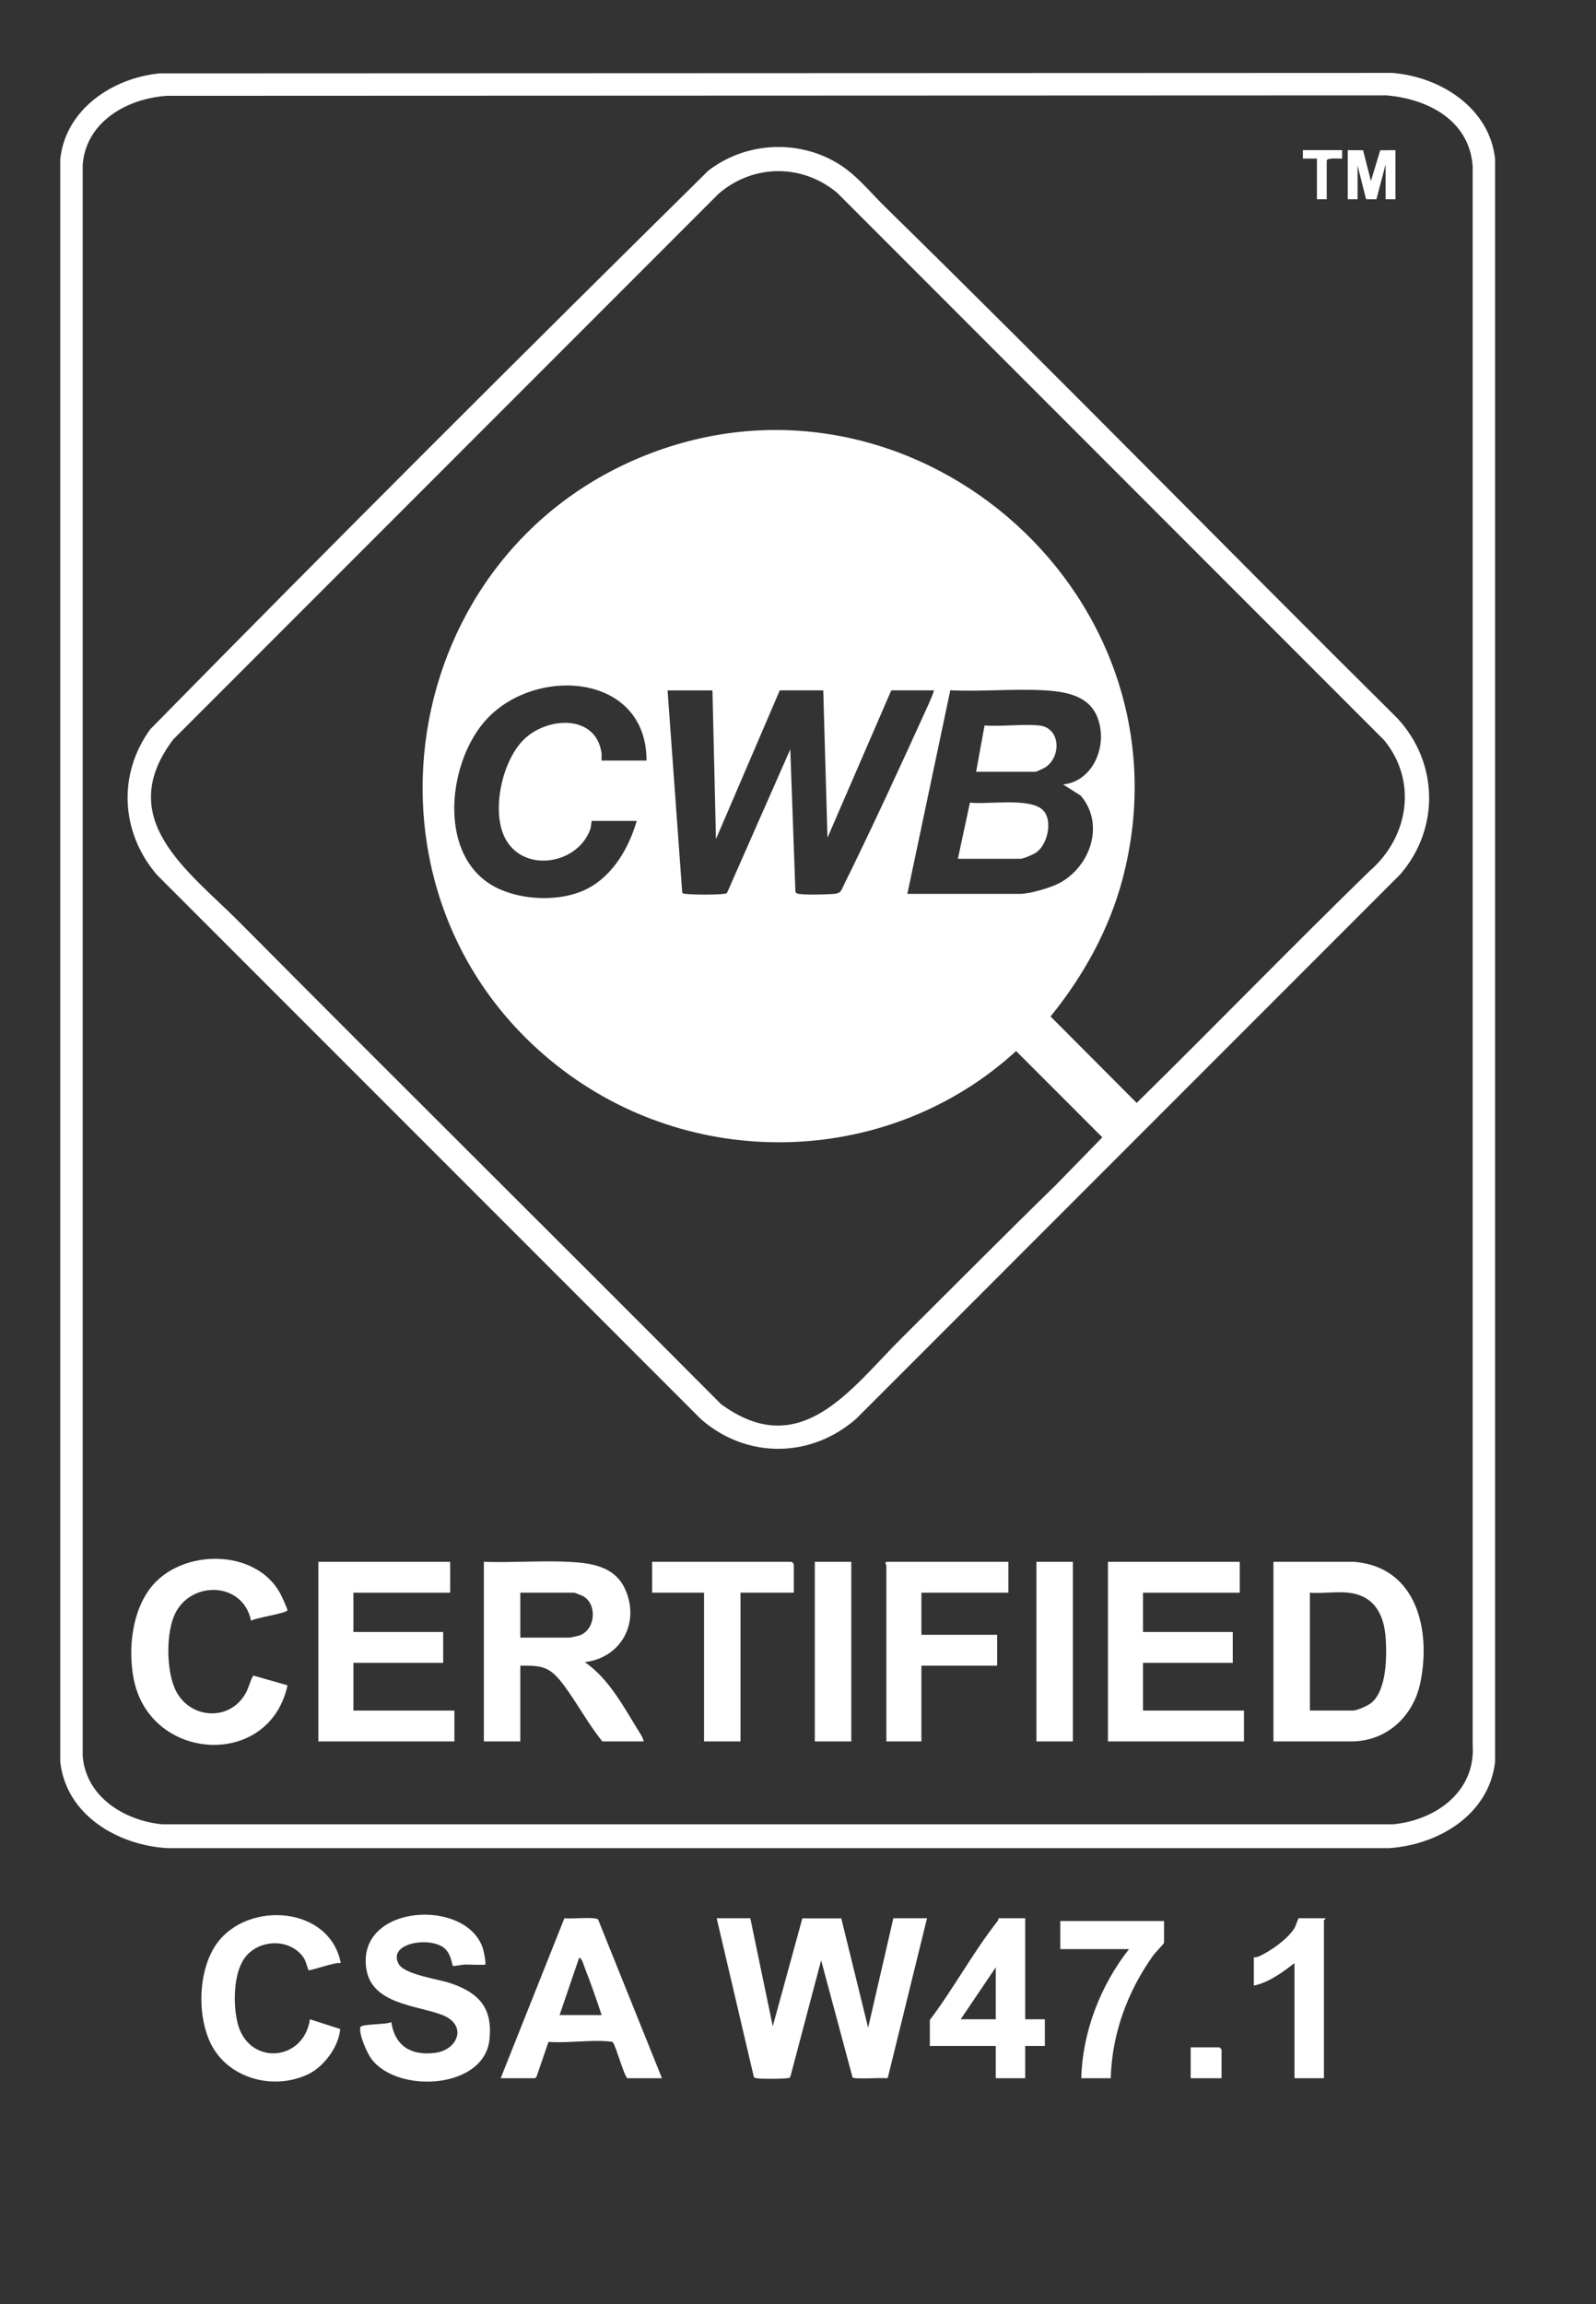
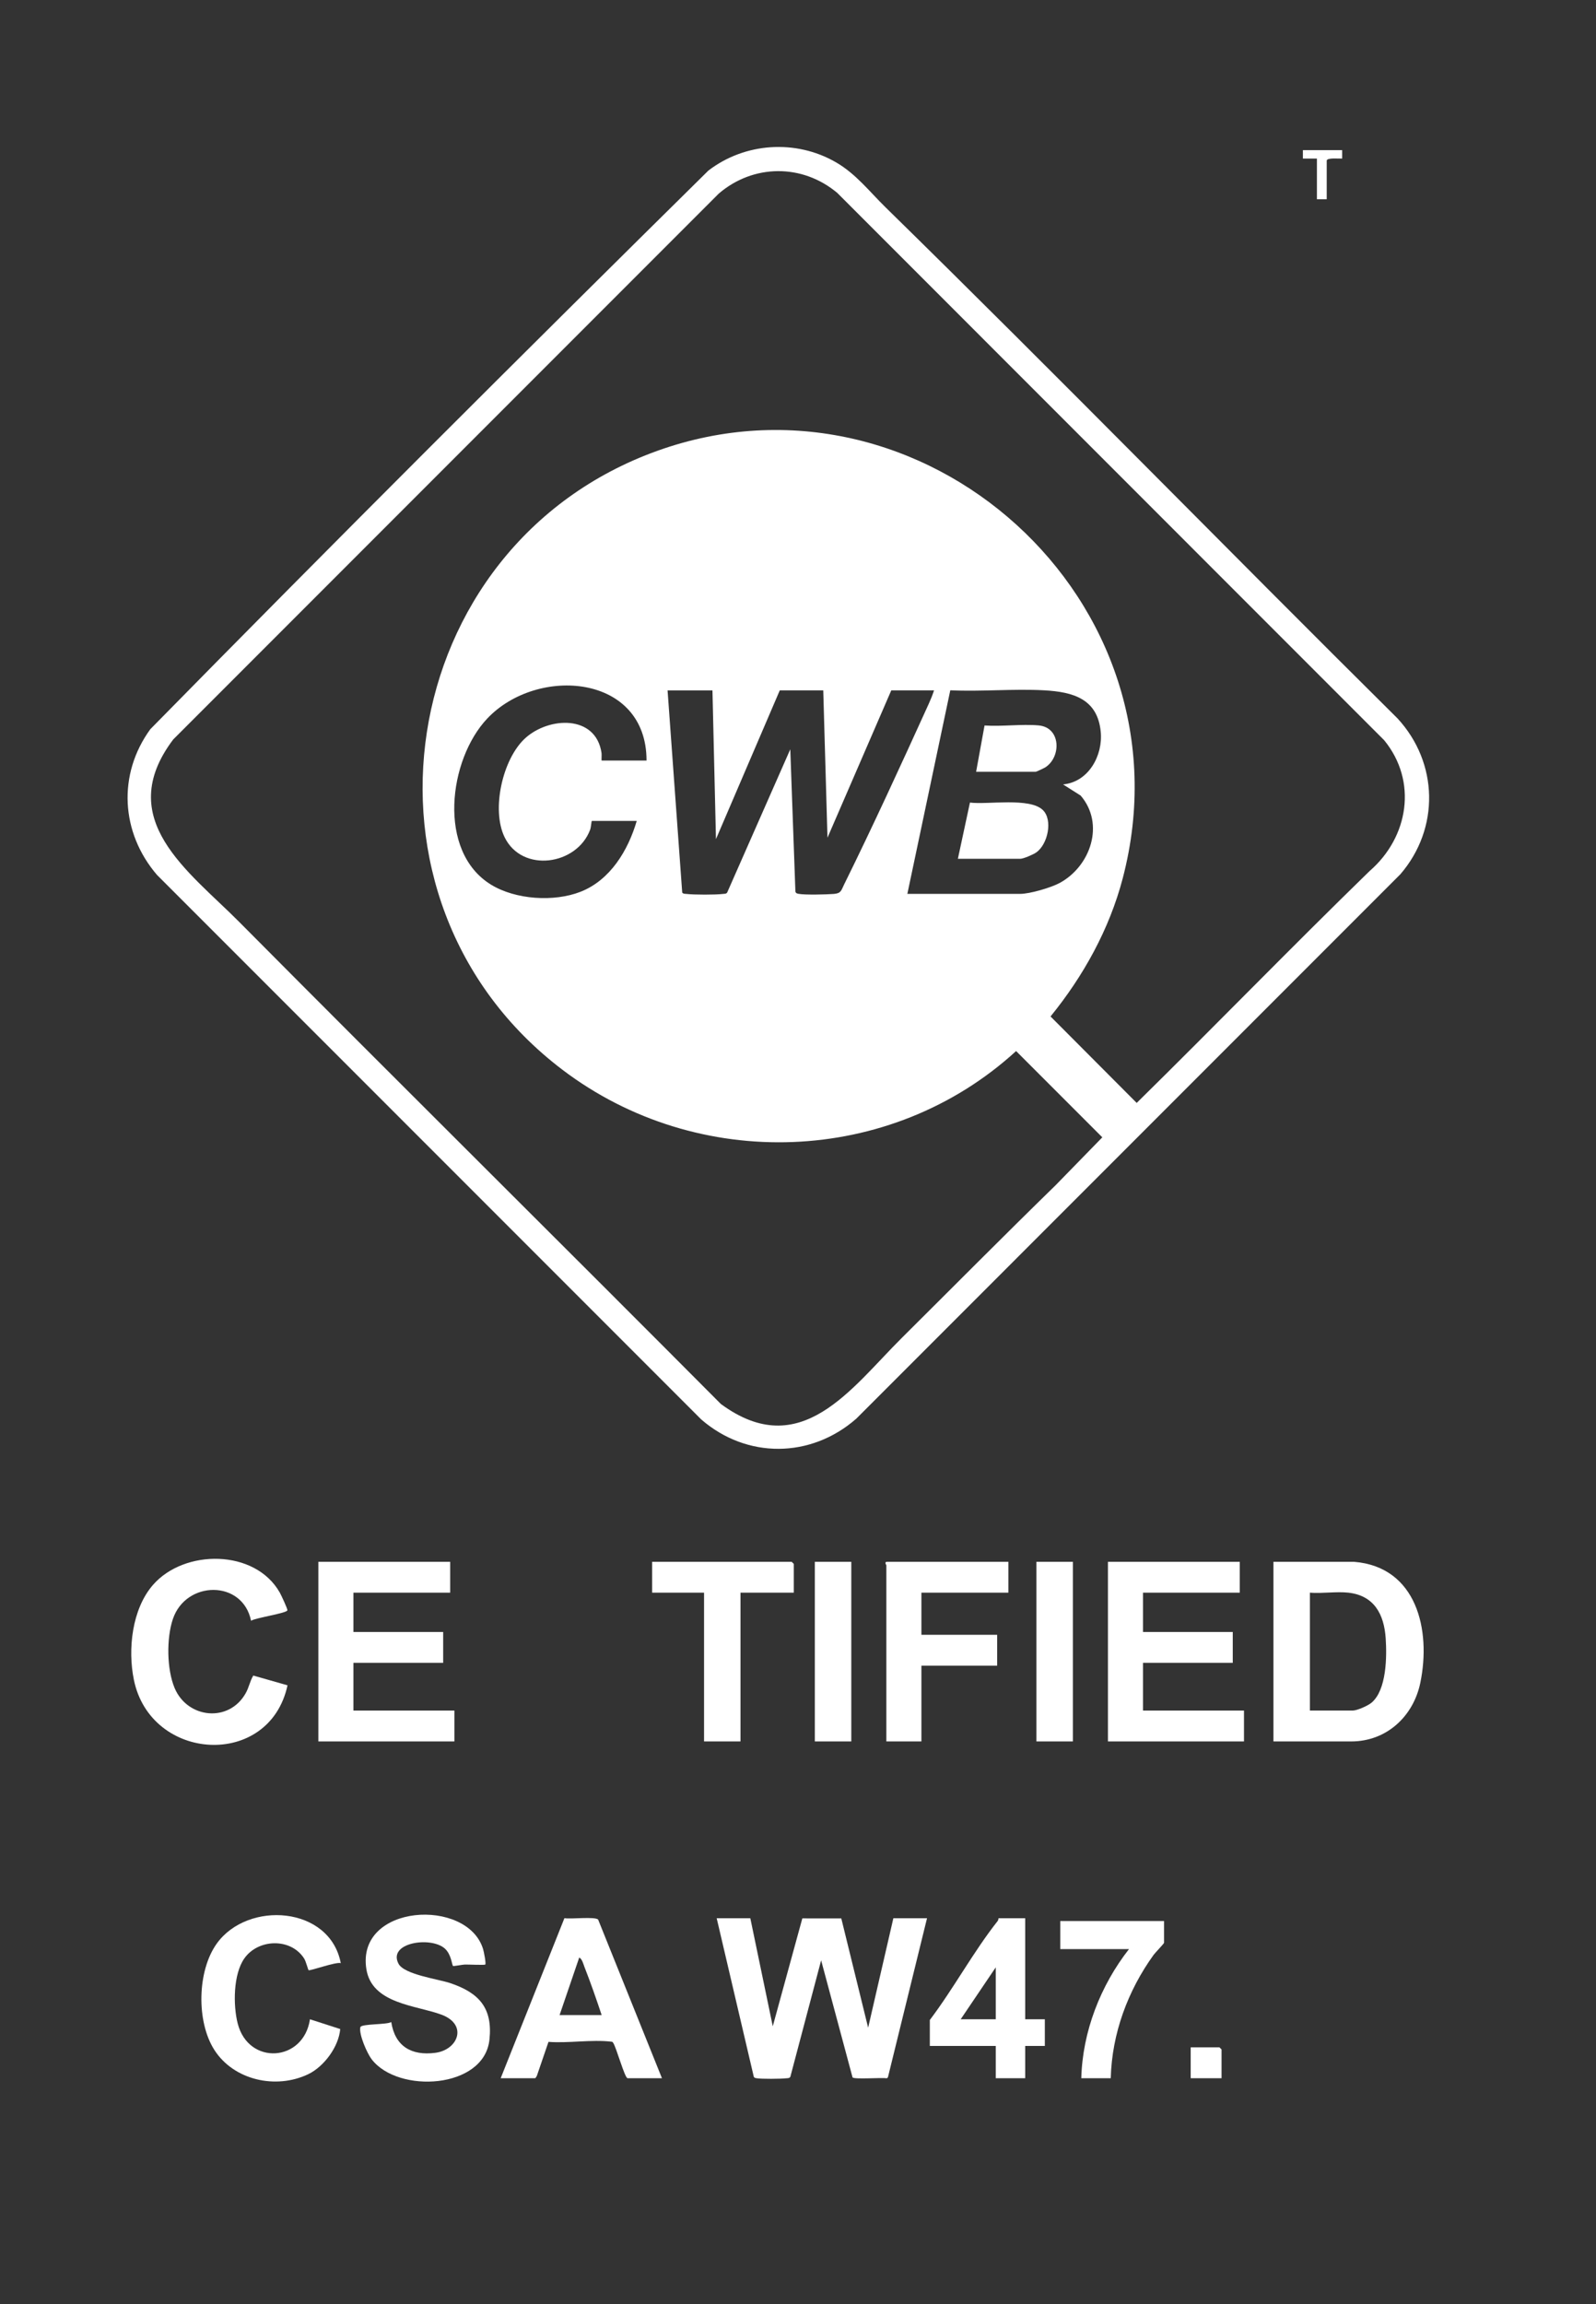
<svg xmlns="http://www.w3.org/2000/svg" id="Layer_1" data-name="Layer 1" viewBox="0 0 1138 1642">
  <rect x="0" y="0" width="1138" height="1642" fill="#333333" stroke="none" />
  <defs>
    <style>
      .cls-1 {
        fill: #fff;
      }
    </style>
  </defs>
-   <path class="cls-1" d="M113.8,52.3l878.75-.34c34.35,2.61,69.73,24.89,73.5,61.5v1142.08c-4.32,37.66-40.27,59.08-75.5,61.5H119.46c-35.46-2.02-72.34-23.55-76.49-61.51V113.46c3.7-35.56,37.35-57.93,70.83-61.17ZM118.79,68.29c-28.17,1.96-57.47,18.41-59.83,49.17v1134.08c2.47,29.07,29.7,45.83,56.5,48.5h878.08c30.25-2.97,58.76-23.36,56.51-56.49V118.46c-2.31-32.68-31.88-48-61.51-50.5l-869.75.33Z" />
  <path class="cls-1" d="M535,1367l16.01,77,21.08-76.9,27.78.03,19.14,77.87,17.99-78h24l-27.89,113.42-.76.63c-3.59-.61-23.42.92-24.46-.63l-22.39-83.43-21.97,83.04c-.73,1.12-1.88.89-2.97,1.03-3.49.44-17.94.57-21.06-.04-.8-.16-1.56-.18-2.01-.99l-26.47-113.03h24Z" />
  <path class="cls-1" d="M346,1400c-.53.5-12.21-.06-14.57,0-1.58.04-8.14,1.32-8.43,1.01-.84-.9-1.18-8.39-5.98-12.54-10.1-8.72-40.63-4.04-32.9,10.9,4.05,7.82,28.33,10.95,37.08,13.91,20.32,6.89,30.19,17.65,27.8,40.22-3.74,35.28-65.23,38.61-84.01,13.99-3.24-4.25-9.23-17.78-8.05-22.84.59-2.52,18.99-1.69,22.04-3.67,2.67,17.33,14.44,24.15,31.43,21.93,16.26-2.13,23.33-20.13,4.37-27.2-17.98-6.71-49.6-7.58-53.55-32.45-7.38-46.55,72.04-51.12,83.24-14.24.52,1.73,2.27,10.29,1.53,10.98Z" />
  <path class="cls-1" d="M472,1481h-24.5c-2.06,0-8.15-22.44-10.4-25.38-.58-.76-.7-.59-1.56-.69-13.61-1.59-30.48,1.25-44.45.17l-8.29,24.21c-.27.53-.93,1.7-1.3,1.7h-24.5l45.46-114.07c4.26.85,22.07-1.33,24.05,1.06l45.49,113.01ZM429,1436c-3.82-11.47-7.83-23-12.25-34.25-.86-2.18-1.58-5.61-3.74-6.75l-14.01,41h30Z" />
  <path class="cls-1" d="M243,1399c-3.29-1.12-22.04,5.71-22.98,5.01-.36-.27-1.88-6.32-3.18-8.34-9.52-14.84-32.79-14.08-42.66.02-7.9,11.28-8.02,33.32-4.69,46.33,7.71,30.08,47,27.5,51.52-3.02l21.57,6.96c-1.02,12.54-11.53,26.82-22.9,32.23-22.91,10.9-53.04,4.33-66.91-17.46-12.81-20.12-12.19-56.16,1.78-75.66,22.06-30.79,80.67-26.84,88.44,13.94Z" />
  <path class="cls-1" d="M731,1367v72h14v19h-14v23h-21v-23h-47v-18.5c16.96-22.4,31.08-48.68,48.42-70.6.53-.66.48-1.9.58-1.9h19ZM710,1439v-37l-25,37h25Z" />
  <path class="cls-1" d="M830,1369v15.5c0,.57-6.4,7.16-7.42,8.58-18.46,25.62-29.75,56.11-30.58,87.92h-21c.85-33.16,13.7-66.08,34-92h-49v-20h74Z" />
-   <path class="cls-1" d="M945,1367c.48.39-1,1.28-1,1.5v112.5h-21v-82c-8.74,6.62-18.08,13.74-29,16v-20c0-.19,2.39-.19,3.67-.79,8.57-3.99,19.98-11.98,25.16-19.87,1.09-1.65,2.76-7.34,3.16-7.34h19Z" />
  <polygon class="cls-1" points="871 1481 849 1481 849 1459 869.5 1459 871 1460.5 871 1481" />
  <path class="cls-1" d="M631.34,147.66c122.68,120.12,243.07,243.33,365.17,364.33,29.16,31.61,30.15,78.37,2,111.03l-387.99,388.01c-32.36,28.31-77.99,28.71-110.54.49L111.97,623.53c-25.87-30.08-28.26-71.58-4.8-103.86C238.59,385.91,371.57,253.27,505.08,121.58c26.03-20,62.34-22.42,90.84-6,14.36,8.27,23.88,20.78,35.42,32.08ZM976.66,620.66c27.71-24.07,34.25-63.87,10.32-93.13l-389.96-390.04c-24.88-20.89-59.85-20.69-84.54.49L123.49,526.99c-42.92,56.88,11.05,93.75,47.03,129.97,113.53,114.29,229.24,228.79,343.47,343.56,56.94,41.91,92.88-11.19,128.97-47.03,36.58-36.33,72.79-72.87,109.7-108.83l33.33-34.16-61.48-61.48c-89.53,81.89-226.94,86.51-323.4,13.38-159.87-121.2-120.63-373.61,67.65-441.15s383.82,106.47,331.76,304.76c-9.49,36.14-28,69.54-51.45,98.35l61.43,61.62c56.09-55.14,110.15-110.86,166.16-165.33ZM461,542c.03-61.69-77.77-67.68-113.51-30.01-27.72,29.21-35.95,94.76,2.6,118.43,17.48,10.73,44.92,12.52,63.9,5.07,21.17-8.32,33.89-29.51,40.02-50.48h-32c-.32,0-.54,4.44-1.23,6.28-9.44,25.32-48.4,31-60.95,5.4-9.65-19.67-1.52-55.93,14.71-70.66,16.83-15.27,50.35-16.88,54.37,10.58.19,1.31-.16,5.39.11,5.39h32ZM508,492h-32l10.44,144.06c.68,1.02,1.95.86,3.02.98,5.35.65,20.78.67,26.1,0,1.1-.14,2.23.08,2.96-1.04l44.98-102.02,3.65,101.37c.34,1.29,1.22,1.43,2.36,1.64,4.6.85,19.83.46,25.06.05s5.2-2.45,7.3-6.7c20.71-41.89,40.95-86.08,60.32-128.68,1.39-3.05,2.79-6.49,3.82-9.68h-30.5l-45.49,105-3.01-105h-31l-45.5,106.01-2.5-106.01ZM647,637h80.5c6.85,0,21.98-4.44,28.18-7.82,21.99-11.98,32.24-42.03,14.86-62.23l-12.54-7.95c18.04-1.65,28.47-20.43,26.87-37.4-2.22-23.56-19.65-28.52-40.34-29.66-21.91-1.2-44.9,1.03-66.94-.02l-30.61,145.06Z" />
-   <path class="cls-1" d="M345,1113c19.69.7,39.91-.92,59.56-.03,16.02.73,33.33,2.8,40.94,19.03,11.2,23.87-2.28,49.36-28.49,52.49,16.6,11.44,27.01,30.58,37.41,47.59,1.66,2.71,3.95,5.82,4.58,8.92h-29.5c-10.19-12.56-18.04-27.48-27.68-40.32s-14.86-13.87-30.82-13.68v54h-26v-128ZM371,1167h35.5c.33,0,5.8-1.23,6.53-1.47,11.51-3.83,13.09-21.99,2.9-27.96-.68-.4-6.08-2.57-6.43-2.57h-38.5v32Z" />
  <path class="cls-1" d="M965.5,1113c44.67,3.61,55.03,48.53,47.23,86.23-4.94,23.89-24.07,41.77-49.23,41.77h-55.5v-128h57.5ZM961.5,1135c-8.58-.97-18.74.71-27.5,0v84h30.5c3.15,0,10.82-3.4,13.42-5.58,10.84-9.08,11-32.91,10.12-45.96-1.15-17.04-8.19-30.39-26.54-32.46Z" />
  <polygon class="cls-1" points="321 1113 321 1135 252 1135 252 1163 316 1163 316 1185 252 1185 252 1219 324 1219 324 1241 227 1241 227 1113 321 1113" />
  <polygon class="cls-1" points="884 1113 884 1135 815 1135 815 1163 879 1163 879 1185 815 1185 815 1219 887 1219 887 1241 790 1241 790 1113 884 1113" />
  <path class="cls-1" d="M179.01,1155c-5.98-29.3-46.41-28.87-55.74-1.23-4.64,13.74-4.38,35.86,1.25,49.21,9.16,21.71,38.73,24.86,50.65,3.69,2.45-4.36,3.08-8.83,5.45-12.61l24.39,6.95c-12.88,59.68-97.61,54.69-109.56-3.96-4.43-21.73-1.37-50.29,13.58-67.53,22.32-25.74,72.88-25.73,90.49,5.46,1.01,1.78,5.51,11.46,5.41,12.54-.19,2.09-22.78,5.37-25.92,7.48Z" />
  <path class="cls-1" d="M719,1113v22h-62v30h54v22h-54v54h-25v-125.5c0-.16-1.75-2.5.5-2.5h86.5Z" />
  <polygon class="cls-1" points="566 1135 528 1135 528 1241 502 1241 502 1135 465 1135 465 1113 564.5 1113 566 1114.5 566 1135" />
  <rect class="cls-1" x="739" y="1113" width="26" height="128" />
  <rect class="cls-1" x="581" y="1113" width="26" height="128" />
-   <polygon class="cls-1" points="961 107 971.91 107.09 977.51 129.01 984.13 107.13 995 107 995 142 988 142 988 117 981.42 142.06 974.04 141.96 968 118 968 142 961 142 961 107" />
  <path class="cls-1" d="M957,107v6.01c-2,.14-11-.81-11,1.49v27.5h-7v-29h-10s0-6,0-6h28Z" />
  <path class="cls-1" d="M683,612l8.61-40.06c12.67,1.61,42.73-3.86,52.06,5.4,7.12,7.06,3.5,24.24-4.73,30.1-2.09,1.49-9.18,4.56-11.44,4.56h-44.5Z" />
  <path class="cls-1" d="M696,550l6.01-32.99c12.44.84,26.28-1.13,38.54-.06,16.02,1.41,16.25,22.53,4.79,29.89-.89.57-6.4,3.16-6.84,3.16h-42.5Z" />
</svg>